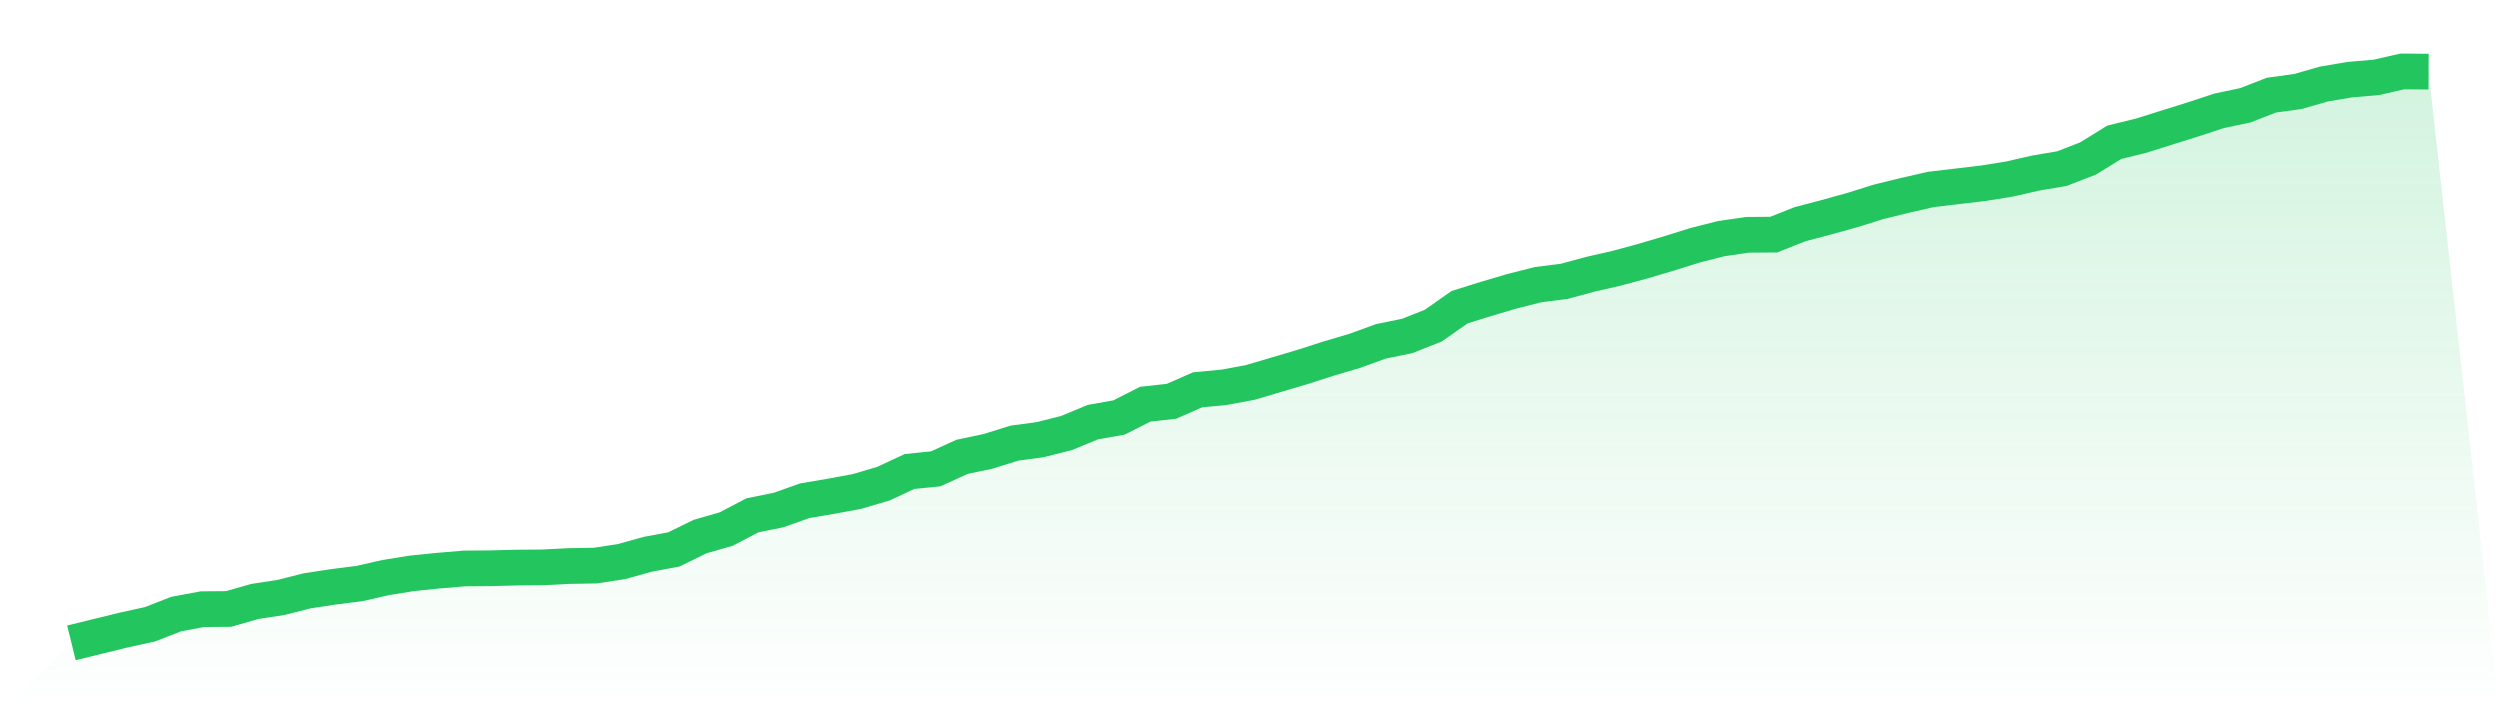
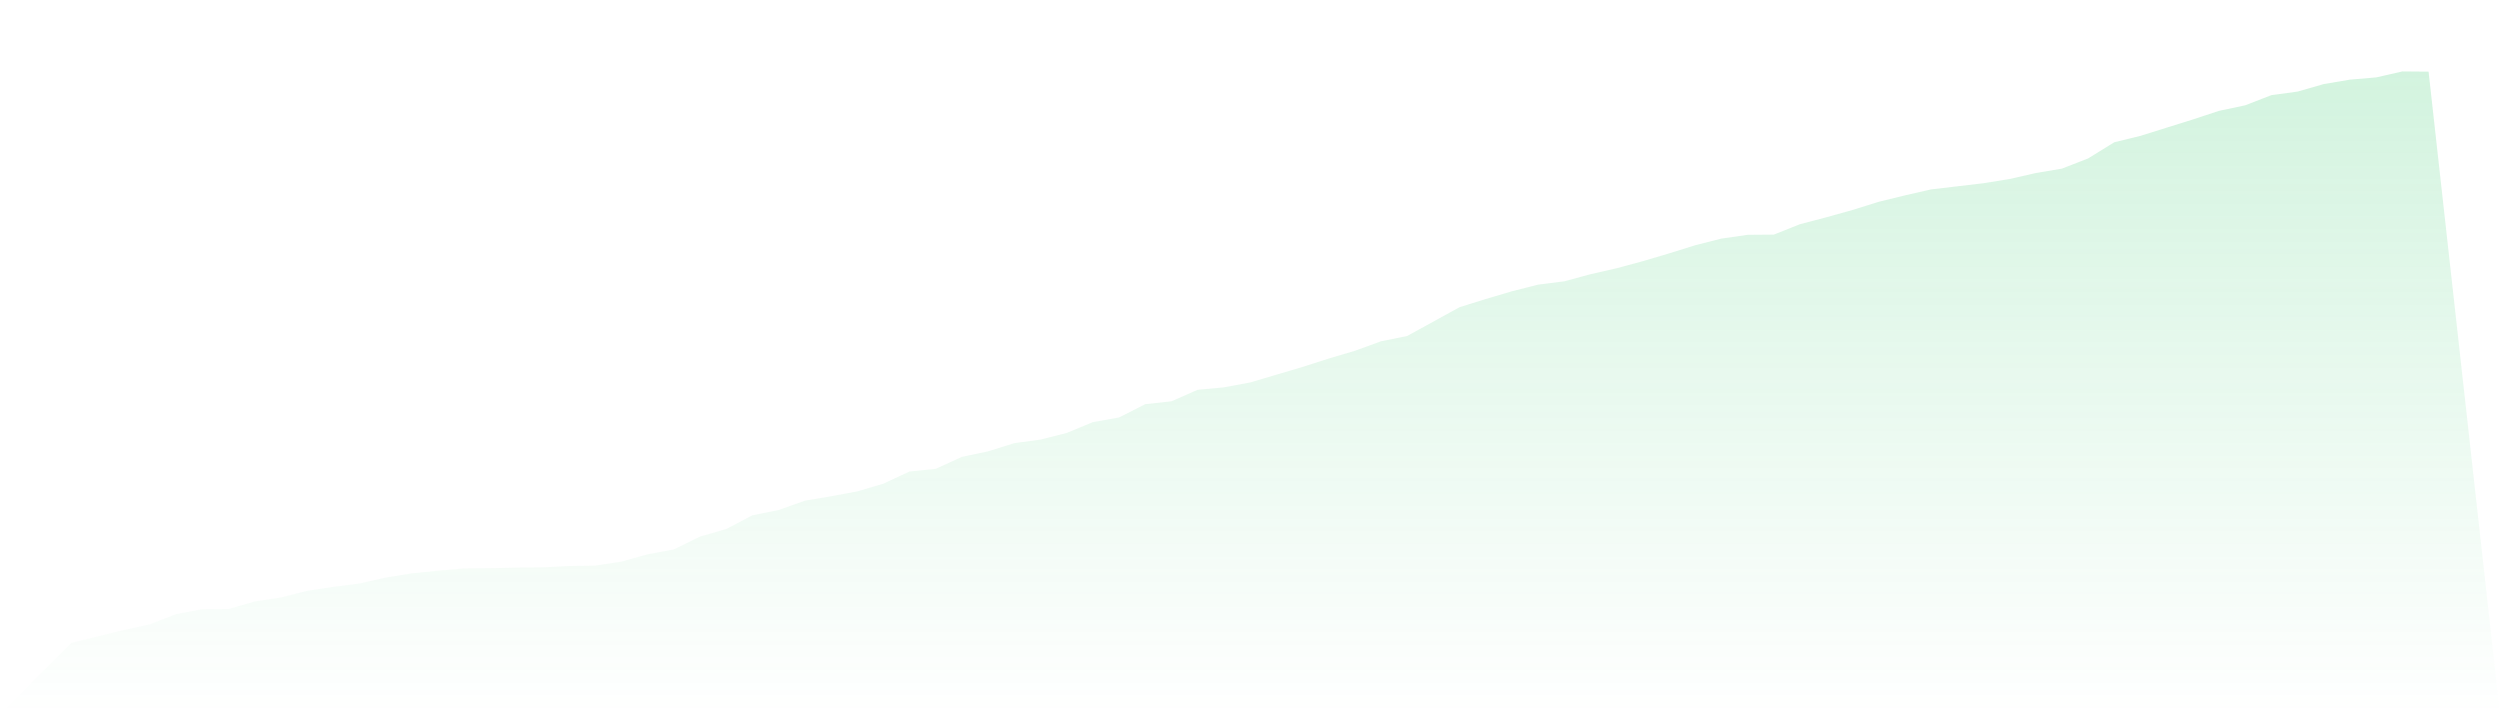
<svg xmlns="http://www.w3.org/2000/svg" viewBox="0 0 140 40">
  <defs>
    <linearGradient id="gradient" x1="0" x2="0" y1="0" y2="1">
      <stop offset="0%" stop-color="#22c55e" stop-opacity="0.2" />
      <stop offset="100%" stop-color="#22c55e" stop-opacity="0" />
    </linearGradient>
  </defs>
-   <path d="M4,36 L4,36 L5.467,35.64 L6.933,35.281 L8.4,34.959 L9.867,34.388 L11.333,34.115 L12.8,34.103 L14.267,33.682 L15.733,33.458 L17.2,33.086 L18.667,32.863 L20.133,32.677 L21.6,32.343 L23.067,32.107 L24.533,31.958 L26,31.834 L27.467,31.822 L28.933,31.785 L30.4,31.772 L31.867,31.698 L33.333,31.673 L34.8,31.45 L36.267,31.041 L37.733,30.768 L39.2,30.049 L40.667,29.627 L42.133,28.859 L43.6,28.561 L45.067,28.04 L46.533,27.792 L48,27.52 L49.467,27.086 L50.933,26.404 L52.4,26.255 L53.867,25.585 L55.333,25.275 L56.8,24.817 L58.267,24.618 L59.733,24.246 L61.2,23.639 L62.667,23.379 L64.133,22.635 L65.6,22.473 L67.067,21.829 L68.533,21.692 L70,21.42 L71.467,20.986 L72.933,20.552 L74.4,20.081 L75.867,19.647 L77.333,19.114 L78.8,18.816 L80.267,18.233 L81.733,17.204 L83.2,16.745 L84.667,16.312 L86.133,15.94 L87.6,15.754 L89.067,15.357 L90.533,15.022 L92,14.625 L93.467,14.191 L94.933,13.733 L96.4,13.361 L97.867,13.15 L99.333,13.138 L100.8,12.555 L102.267,12.17 L103.733,11.761 L105.2,11.303 L106.667,10.943 L108.133,10.608 L109.6,10.435 L111.067,10.261 L112.533,10.026 L114,9.691 L115.467,9.443 L116.933,8.873 L118.4,7.967 L119.867,7.608 L121.333,7.149 L122.8,6.69 L124.267,6.207 L125.733,5.897 L127.2,5.327 L128.667,5.128 L130.133,4.707 L131.6,4.459 L133.067,4.335 L134.533,4 L136,4.012 L140,40 L0,40 z" fill="url(#gradient)" />
-   <path d="M4,36 L4,36 L5.467,35.64 L6.933,35.281 L8.4,34.959 L9.867,34.388 L11.333,34.115 L12.8,34.103 L14.267,33.682 L15.733,33.458 L17.2,33.086 L18.667,32.863 L20.133,32.677 L21.6,32.343 L23.067,32.107 L24.533,31.958 L26,31.834 L27.467,31.822 L28.933,31.785 L30.4,31.772 L31.867,31.698 L33.333,31.673 L34.8,31.45 L36.267,31.041 L37.733,30.768 L39.2,30.049 L40.667,29.627 L42.133,28.859 L43.6,28.561 L45.067,28.04 L46.533,27.792 L48,27.52 L49.467,27.086 L50.933,26.404 L52.4,26.255 L53.867,25.585 L55.333,25.275 L56.8,24.817 L58.267,24.618 L59.733,24.246 L61.2,23.639 L62.667,23.379 L64.133,22.635 L65.6,22.473 L67.067,21.829 L68.533,21.692 L70,21.42 L71.467,20.986 L72.933,20.552 L74.4,20.081 L75.867,19.647 L77.333,19.114 L78.8,18.816 L80.267,18.233 L81.733,17.204 L83.2,16.745 L84.667,16.312 L86.133,15.94 L87.6,15.754 L89.067,15.357 L90.533,15.022 L92,14.625 L93.467,14.191 L94.933,13.733 L96.4,13.361 L97.867,13.15 L99.333,13.138 L100.8,12.555 L102.267,12.17 L103.733,11.761 L105.2,11.303 L106.667,10.943 L108.133,10.608 L109.6,10.435 L111.067,10.261 L112.533,10.026 L114,9.691 L115.467,9.443 L116.933,8.873 L118.4,7.967 L119.867,7.608 L121.333,7.149 L122.8,6.69 L124.267,6.207 L125.733,5.897 L127.2,5.327 L128.667,5.128 L130.133,4.707 L131.6,4.459 L133.067,4.335 L134.533,4 L136,4.012" fill="none" stroke="#22c55e" stroke-width="2" />
+   <path d="M4,36 L4,36 L5.467,35.64 L6.933,35.281 L8.4,34.959 L9.867,34.388 L11.333,34.115 L12.8,34.103 L14.267,33.682 L15.733,33.458 L17.2,33.086 L18.667,32.863 L20.133,32.677 L21.6,32.343 L23.067,32.107 L24.533,31.958 L26,31.834 L27.467,31.822 L28.933,31.785 L30.4,31.772 L31.867,31.698 L33.333,31.673 L34.8,31.45 L36.267,31.041 L37.733,30.768 L39.2,30.049 L40.667,29.627 L42.133,28.859 L43.6,28.561 L45.067,28.04 L46.533,27.792 L48,27.52 L49.467,27.086 L50.933,26.404 L52.4,26.255 L53.867,25.585 L55.333,25.275 L56.8,24.817 L58.267,24.618 L59.733,24.246 L61.2,23.639 L62.667,23.379 L64.133,22.635 L65.6,22.473 L67.067,21.829 L68.533,21.692 L70,21.42 L71.467,20.986 L72.933,20.552 L74.4,20.081 L75.867,19.647 L77.333,19.114 L78.8,18.816 L81.733,17.204 L83.2,16.745 L84.667,16.312 L86.133,15.94 L87.6,15.754 L89.067,15.357 L90.533,15.022 L92,14.625 L93.467,14.191 L94.933,13.733 L96.4,13.361 L97.867,13.15 L99.333,13.138 L100.8,12.555 L102.267,12.17 L103.733,11.761 L105.2,11.303 L106.667,10.943 L108.133,10.608 L109.6,10.435 L111.067,10.261 L112.533,10.026 L114,9.691 L115.467,9.443 L116.933,8.873 L118.4,7.967 L119.867,7.608 L121.333,7.149 L122.8,6.69 L124.267,6.207 L125.733,5.897 L127.2,5.327 L128.667,5.128 L130.133,4.707 L131.6,4.459 L133.067,4.335 L134.533,4 L136,4.012 L140,40 L0,40 z" fill="url(#gradient)" />
</svg>